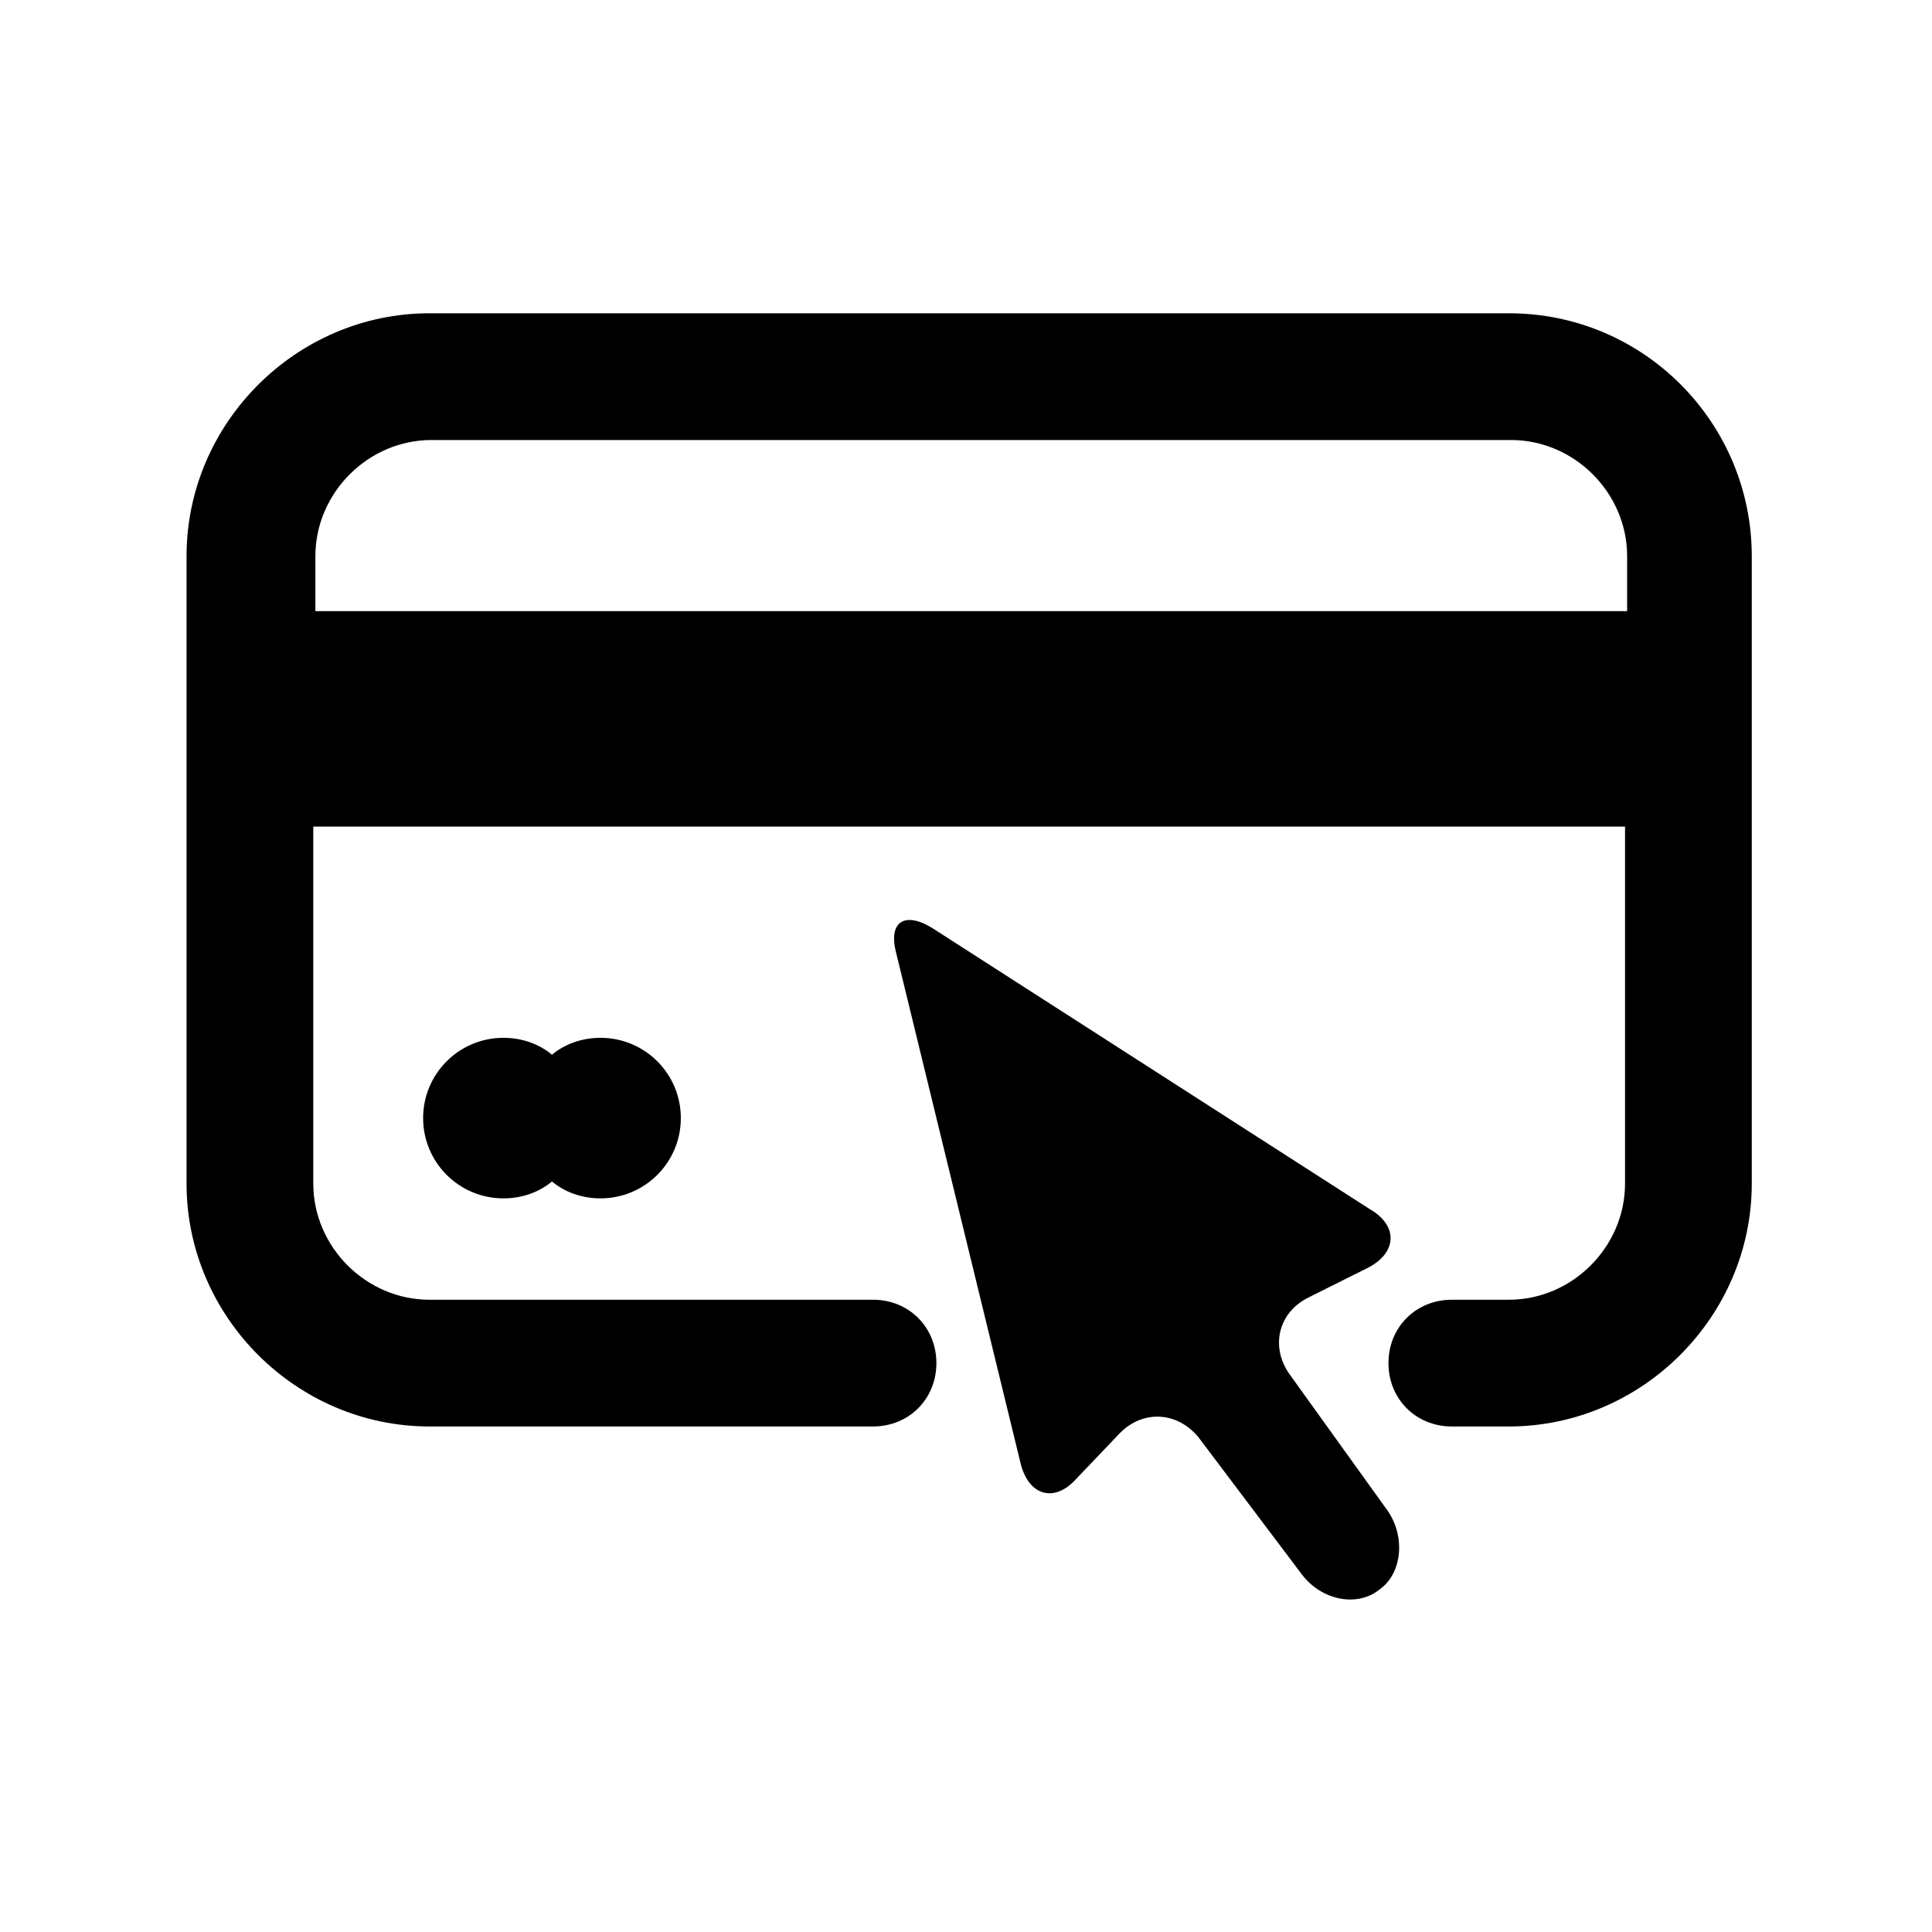
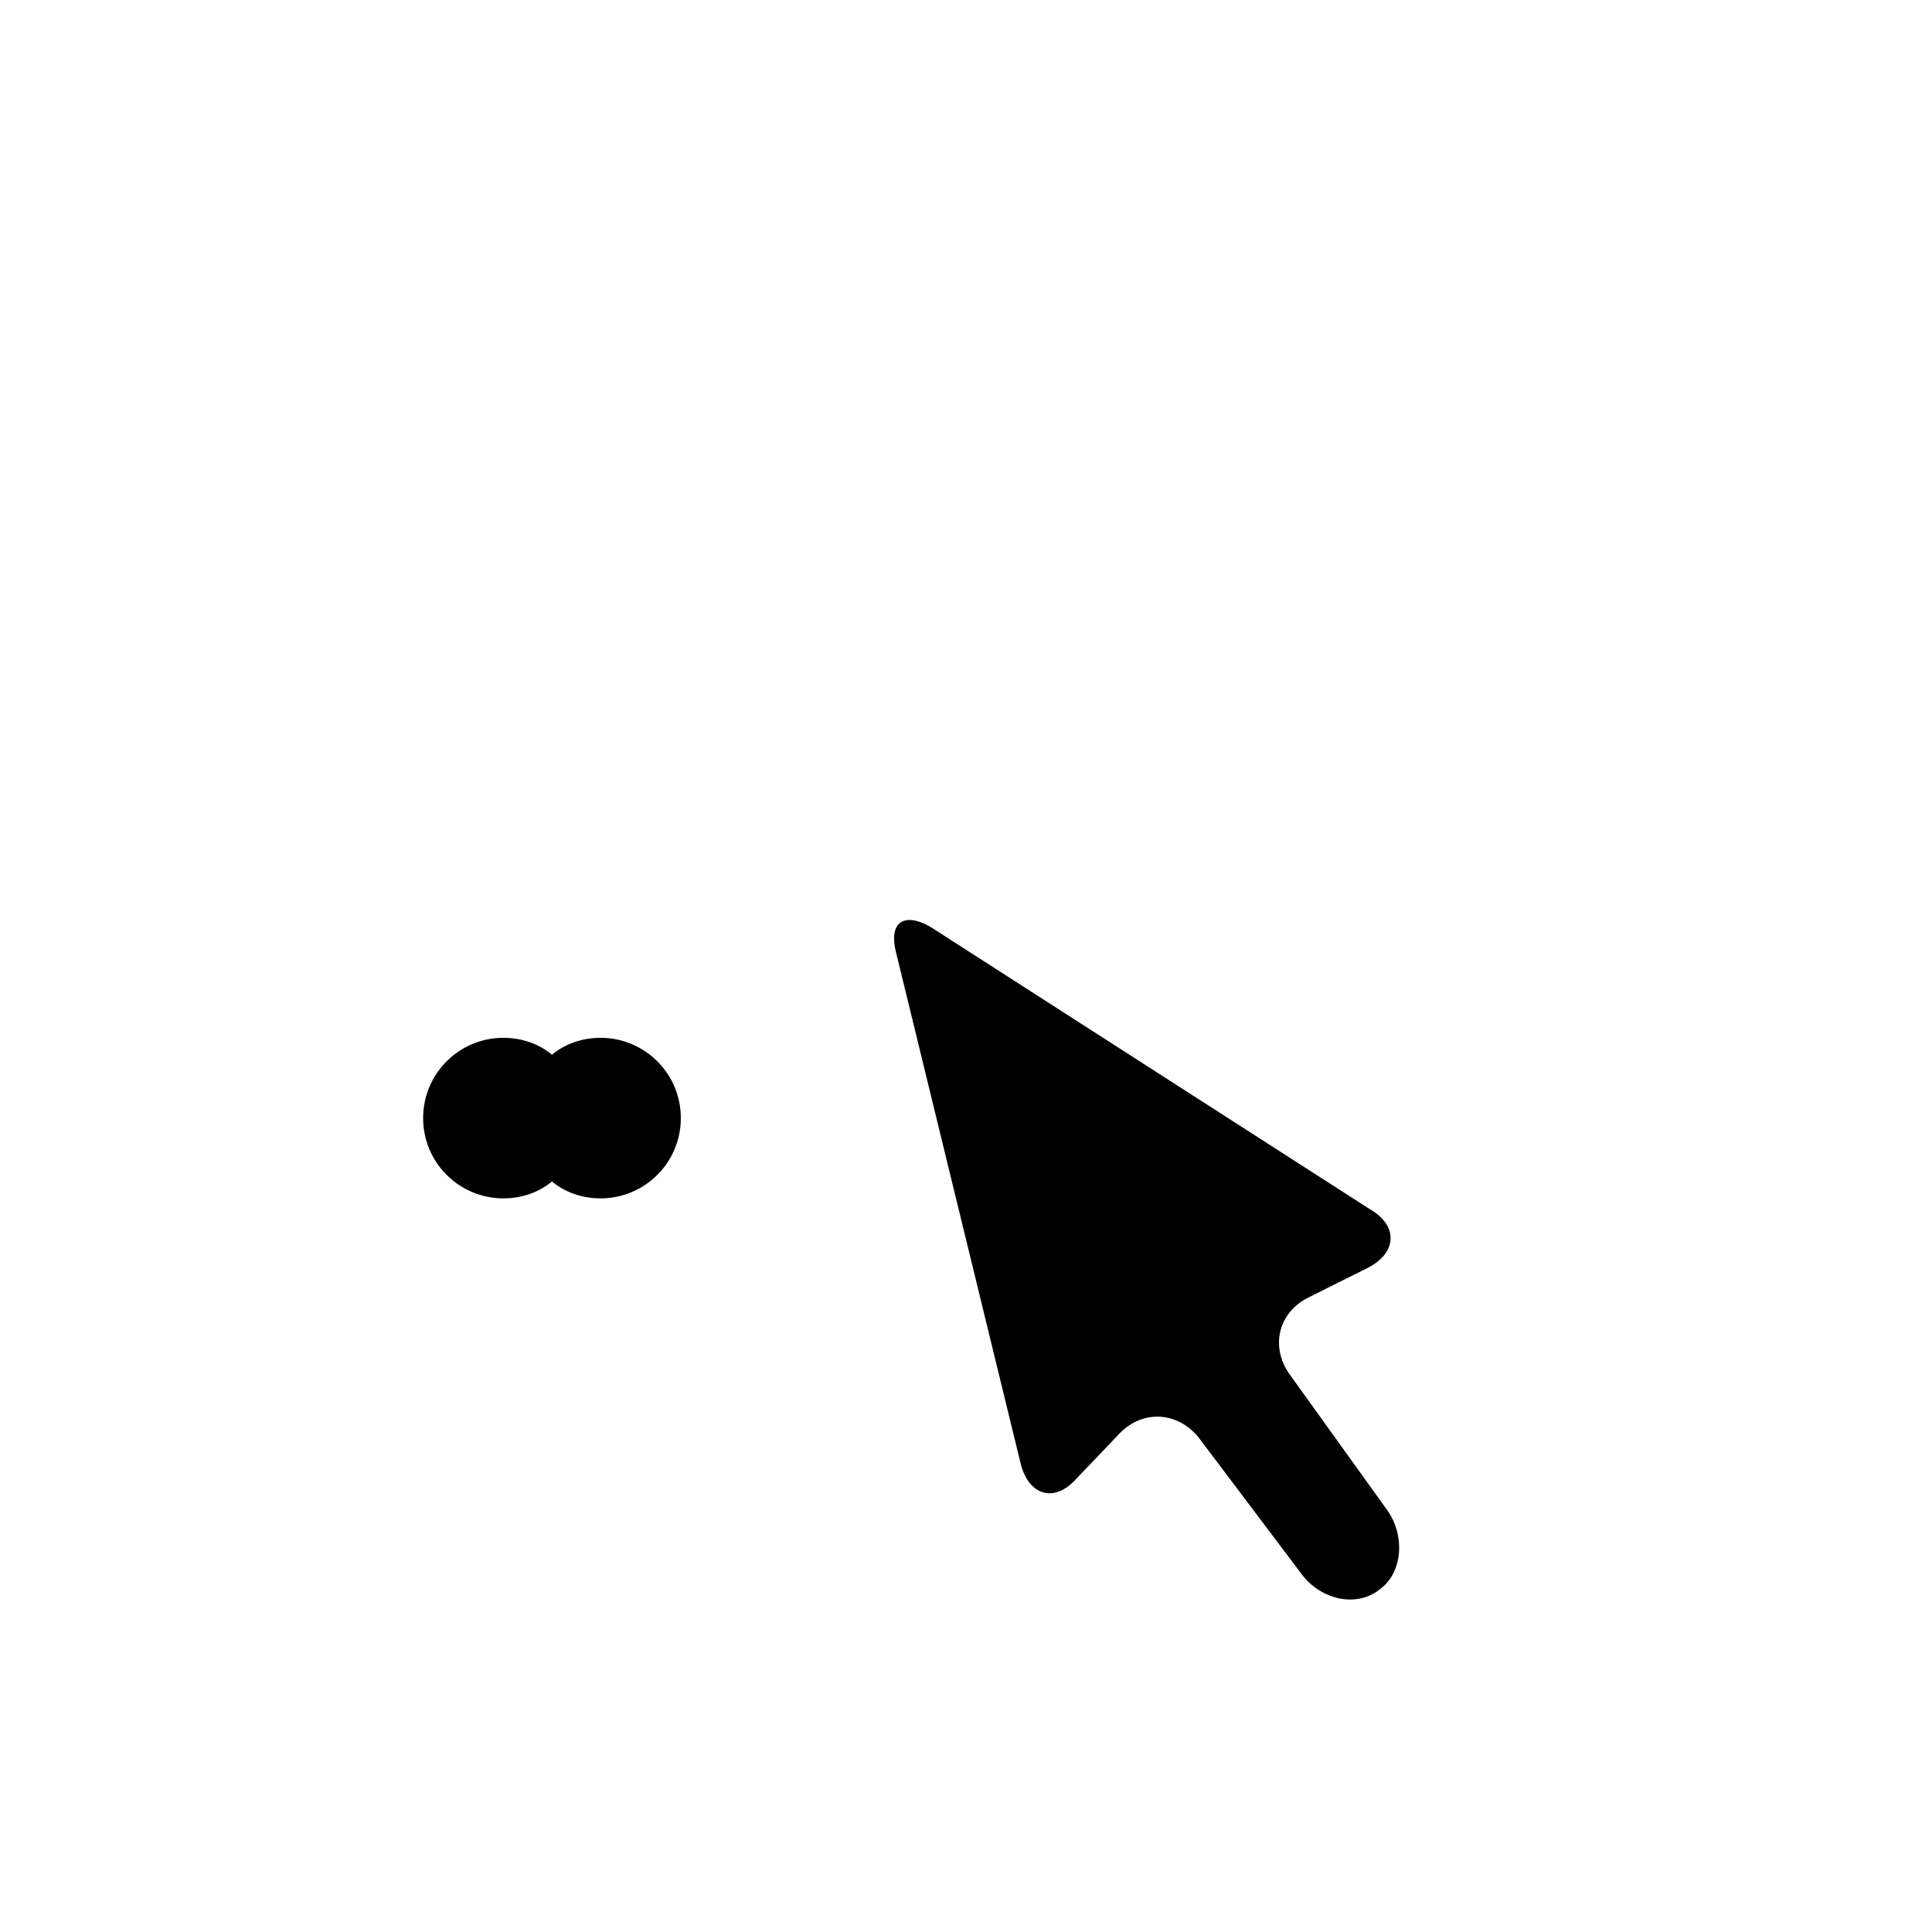
<svg xmlns="http://www.w3.org/2000/svg" fill="#000000" width="800px" height="800px" version="1.1" viewBox="144 144 512 512">
  <g>
    <path d="m485.64 508.04c-5.039-7.277-2.801-16.234 5.039-20.152l15.676-7.836c7.836-3.918 8.398-11.195 0.559-15.676l-115.88-74.453c-7.277-4.477-11.754-1.68-9.516 6.719l33.027 135.47c2.238 8.398 8.957 10.078 14.555 3.918l11.754-12.316c6.156-6.156 15.113-5.598 20.711 1.121l27.43 36.387c5.039 6.719 14.555 8.957 20.711 3.918 6.156-4.477 6.719-14.555 1.68-21.273z" />
-     <path d="m543.86 227.02h-286.05c-35.266 0-64.375 29.109-64.375 64.375v166.26c0 35.266 29.109 64.375 64.375 64.375h117.55c9.516 0 16.793-7.277 16.793-16.793s-7.277-16.793-16.793-16.793h-117.55c-16.793 0-30.789-13.996-30.789-30.789v-94.605h347.63v94.605c0 16.793-13.996 30.789-30.789 30.789h-15.113c-9.516 0-16.793 7.277-16.793 16.793s7.277 16.793 16.793 16.793h15.113c35.266 0 64.375-29.109 64.375-64.375v-166.26c0-35.266-28.547-64.375-64.375-64.375zm-316.28 78.93v-14.555c0-16.793 13.996-30.789 30.789-30.789h286.05c16.793 0 30.789 13.996 30.789 30.789v14.555z" />
    <path d="m290.28 423.51c-3.359-2.801-7.836-4.477-12.875-4.477-11.754 0-21.273 9.516-21.273 21.273 0 11.754 9.516 21.273 21.273 21.273 5.039 0 9.516-1.68 12.875-4.477 3.359 2.801 7.836 4.477 12.875 4.477 11.754 0 21.273-9.516 21.273-21.273 0-11.754-9.516-21.273-21.273-21.273-5.039 0-9.516 1.68-12.875 4.477z" />
  </g>
</svg>